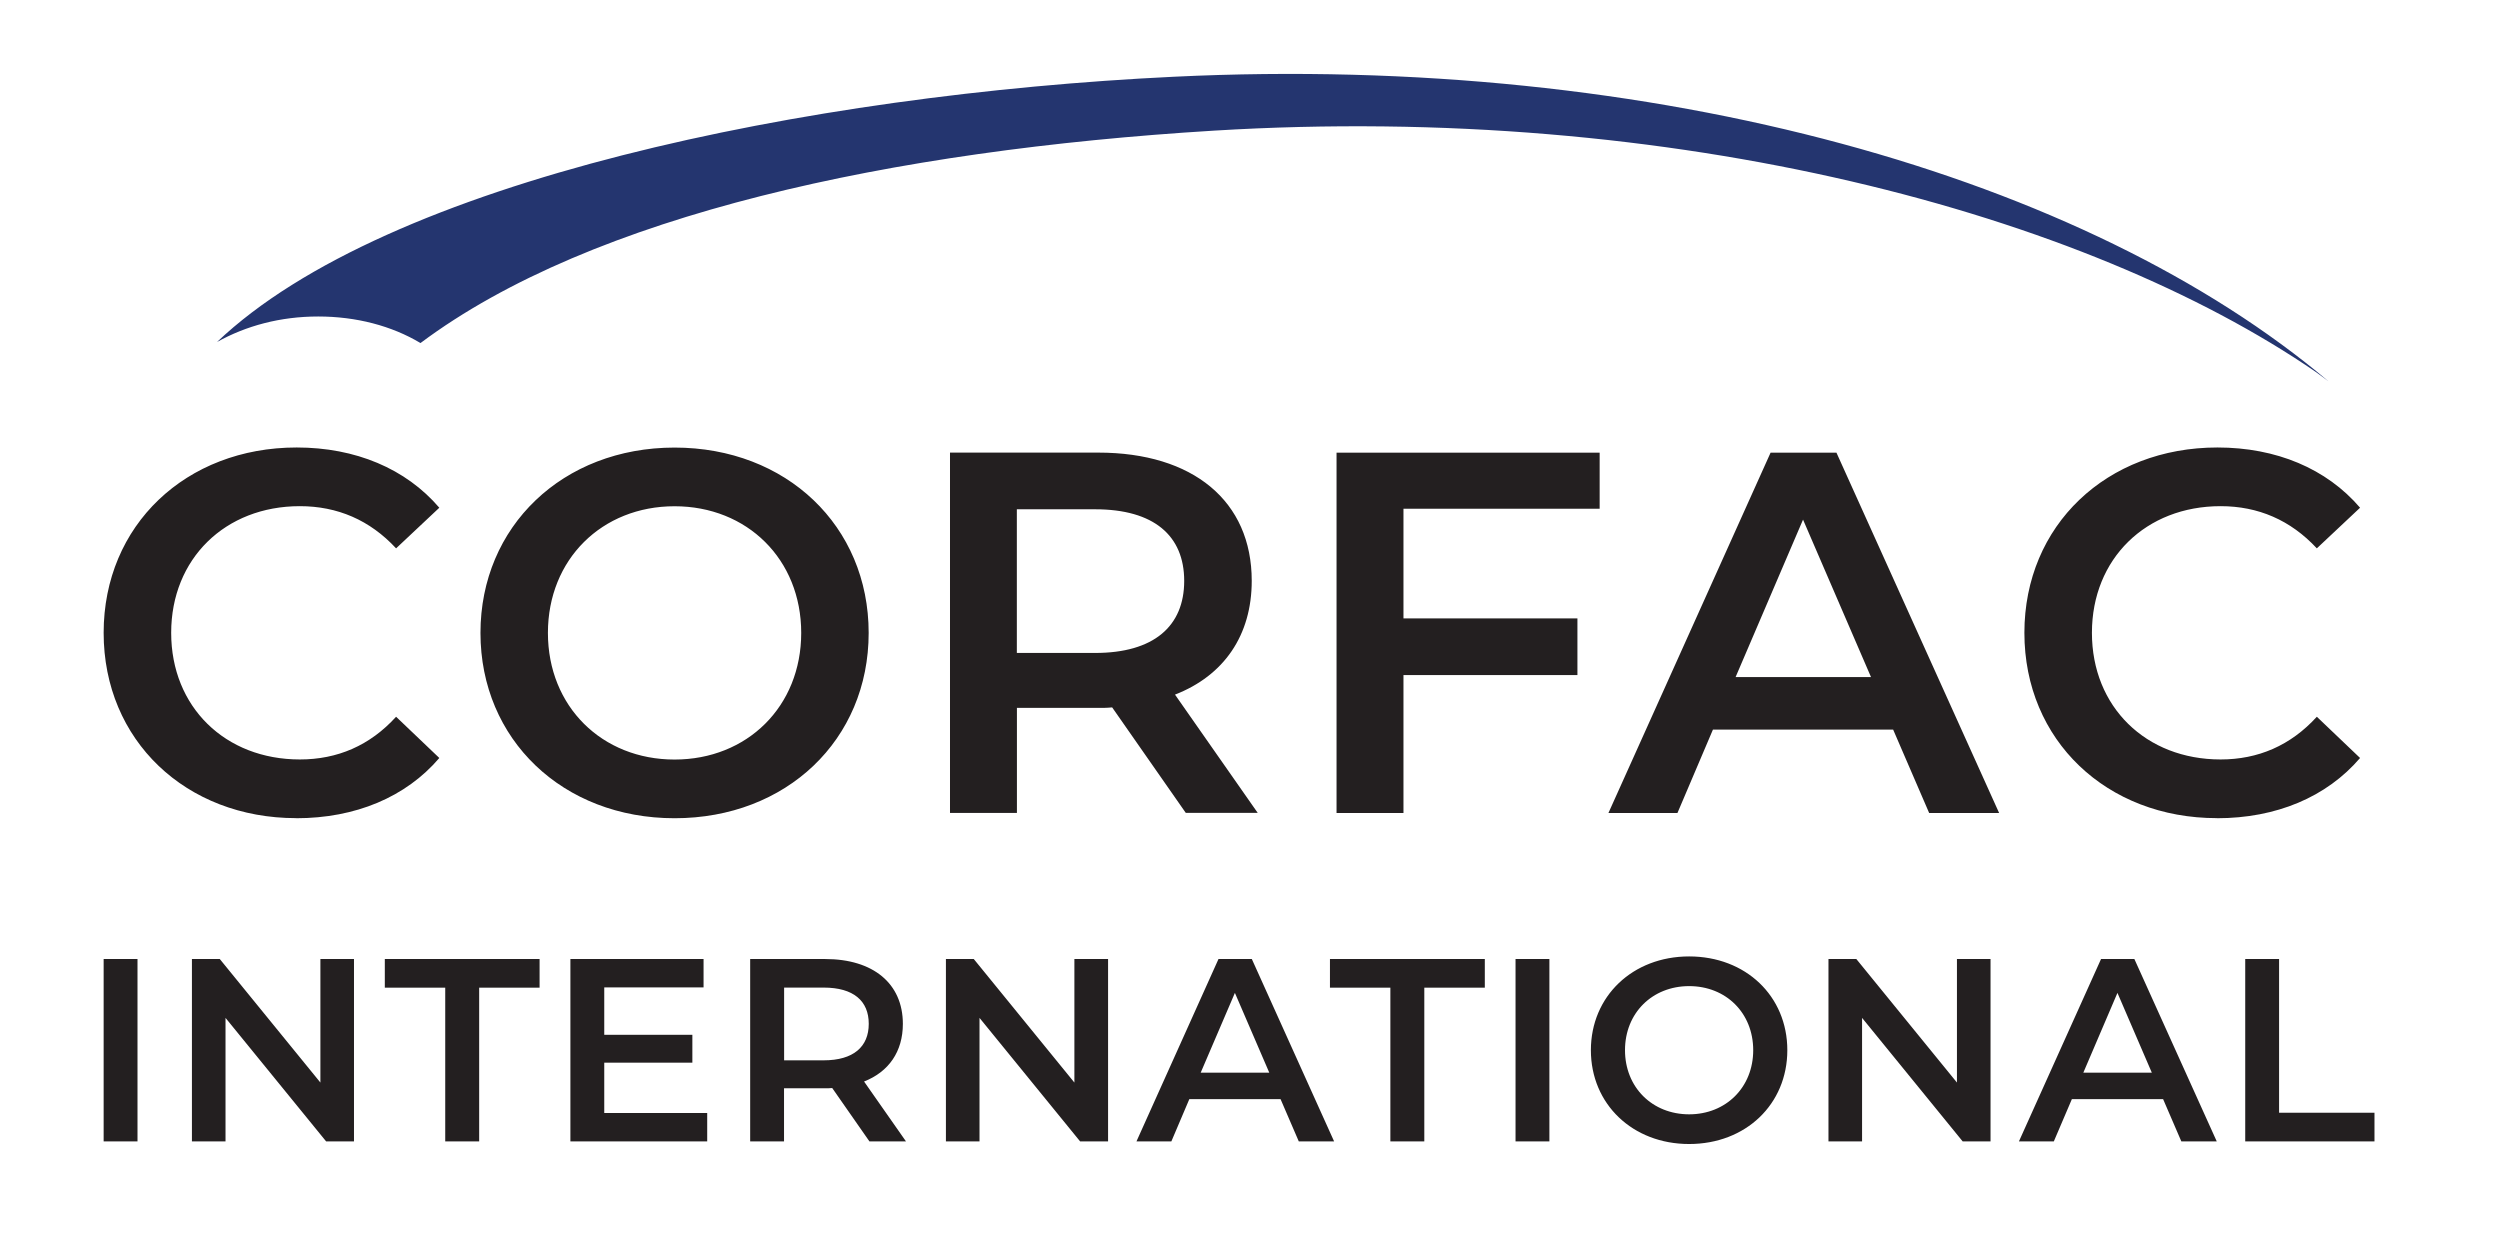
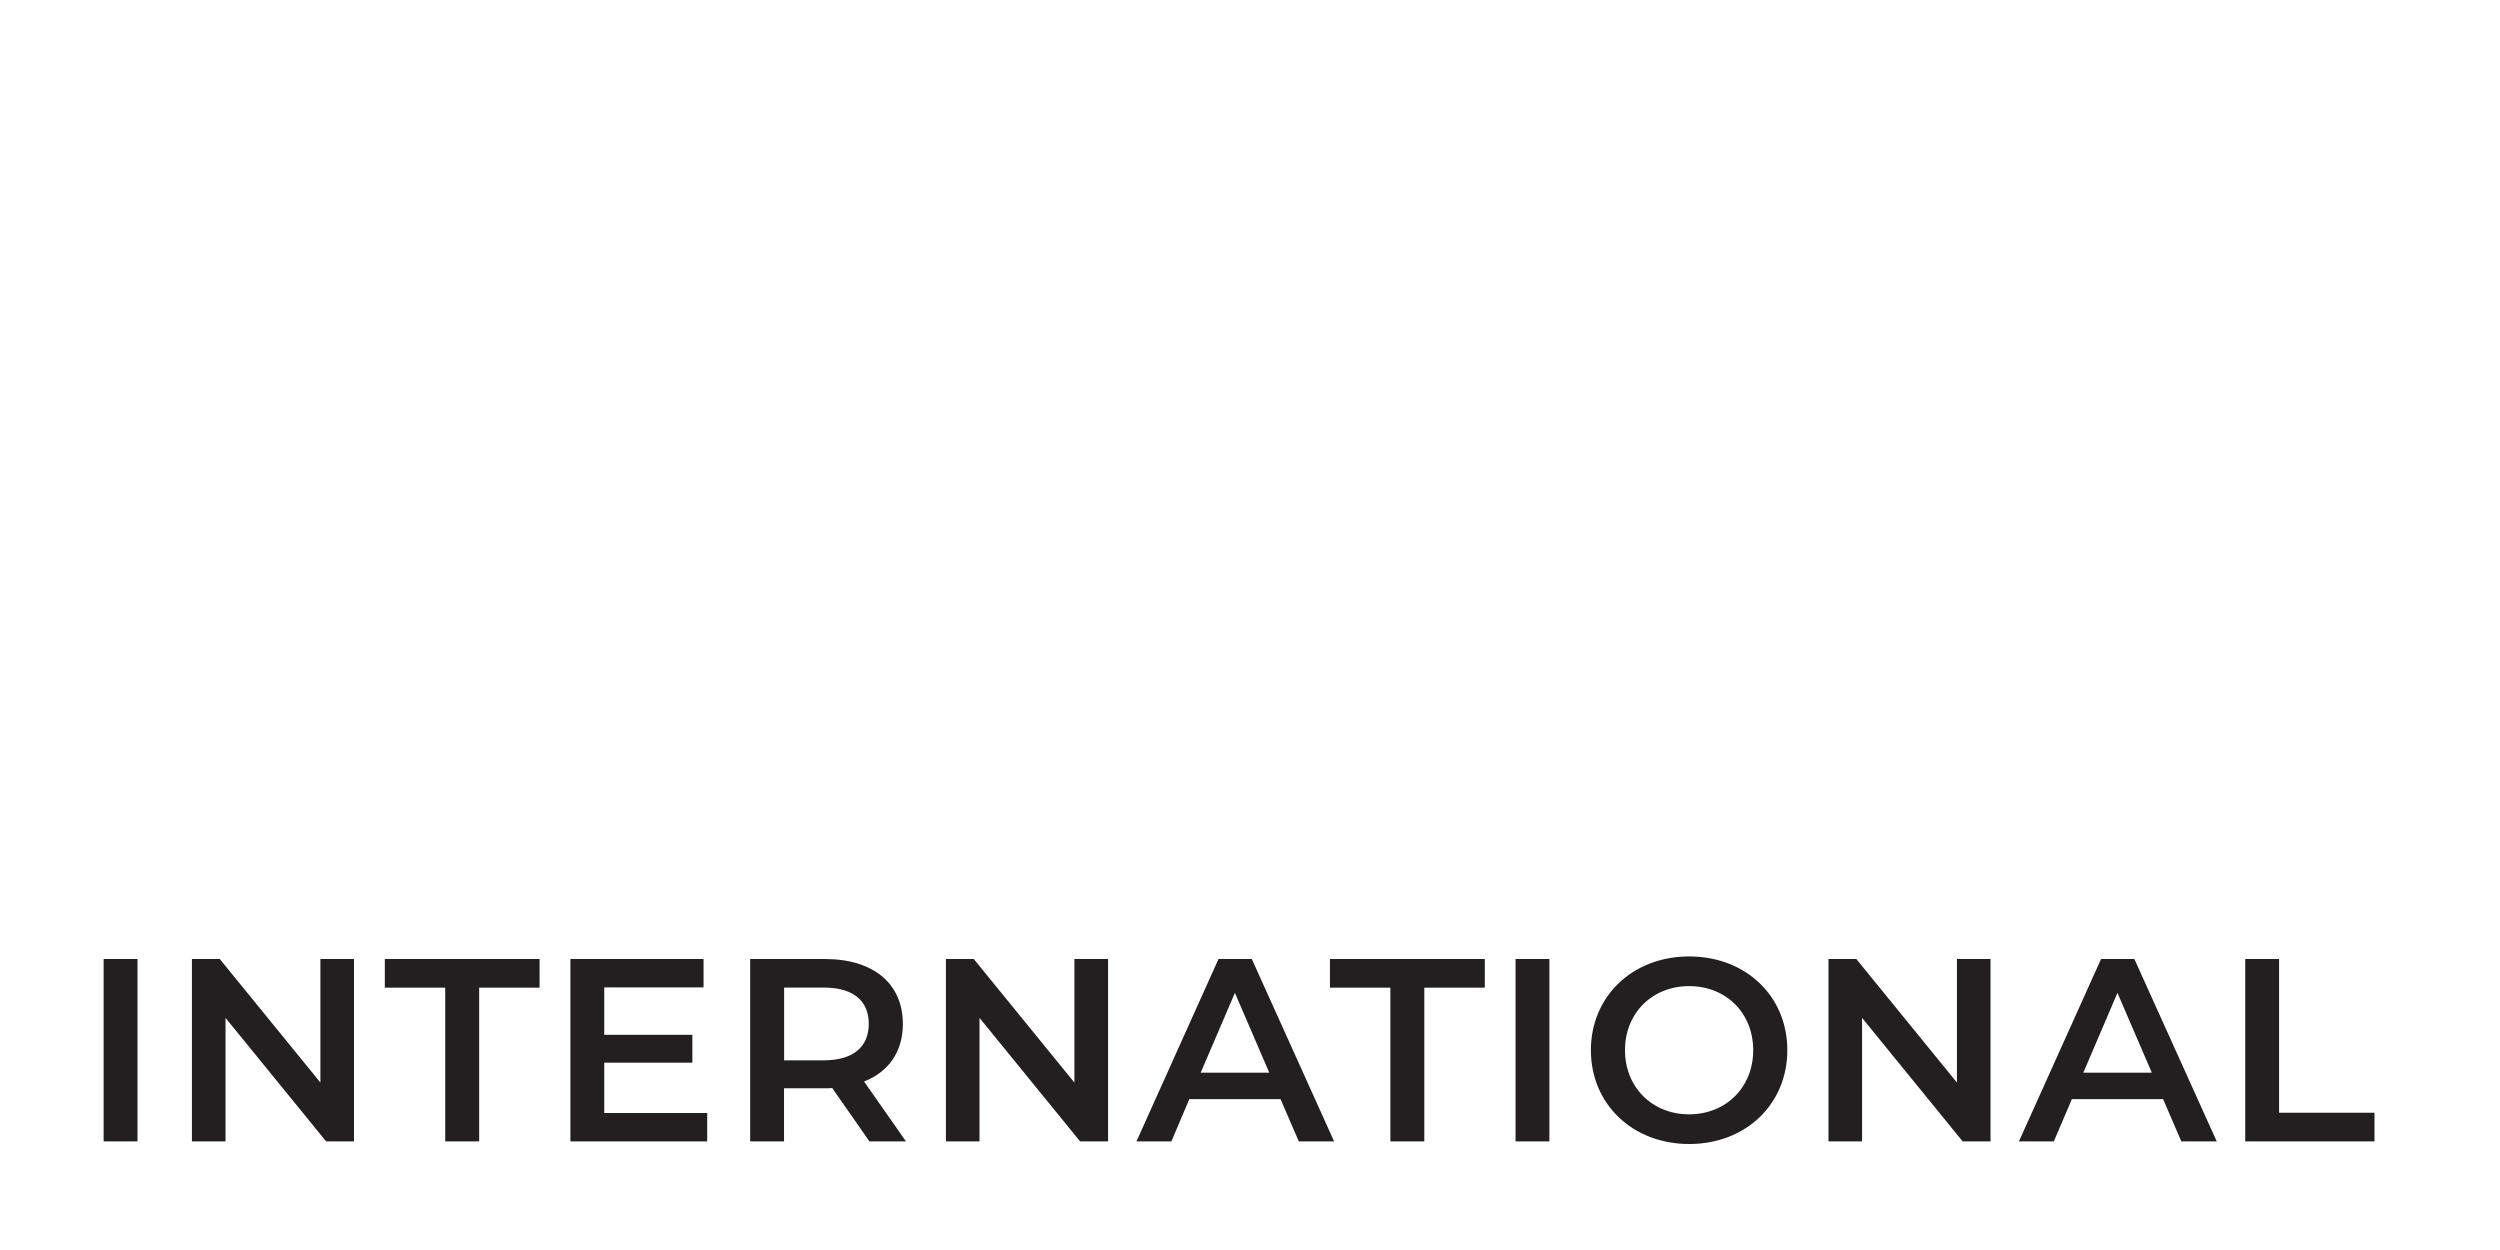
<svg xmlns="http://www.w3.org/2000/svg" id="Layer_1" data-name="Layer 1" version="1.1" viewBox="0 0 288 144">
  <defs>
    <style>
      .cls-1 {
        fill: #24356f;
      }

      .cls-1, .cls-2 {
        stroke-width: 0px;
      }

      .cls-2 {
        fill: #231f20;
      }
    </style>
  </defs>
  <path class="cls-2" d="M11.94,131.49h3.9v-21.01h-3.9v21.01ZM36.91,110.48v14.23l-11.59-14.23h-3.21v21.01h3.87v-14.23l11.59,14.23h3.21v-21.01h-3.87ZM51.3,131.49h3.9v-17.71h6.96v-3.3h-17.83v3.3h6.96v17.71ZM69.61,128.22v-5.8h10.15v-3.21h-10.15v-5.46h11.44v-3.27h-15.34v21.01h15.76v-3.27h-11.86ZM104.37,131.49l-4.83-6.9c2.85-1.12,4.47-3.45,4.47-6.64,0-4.66-3.43-7.47-8.95-7.47h-8.64v21.01h3.9v-6.12h4.74c.27,0,.54,0,.81-.03l4.29,6.15h4.2ZM100.08,117.95c0,2.64-1.77,4.2-5.19,4.2h-4.56v-8.38h4.56c3.43,0,5.19,1.53,5.19,4.17M123.77,110.48v14.23l-11.59-14.23h-3.21v21.01h3.87v-14.23l11.59,14.23h3.22v-21.01h-3.87ZM149.61,131.49h4.08l-9.48-21.01h-3.84l-9.45,21.01h4.02l2.07-4.87h10.51l2.1,4.87ZM138.32,123.57l3.94-9.19,3.96,9.19h-7.9ZM160.18,131.49h3.9v-17.71h6.97v-3.3h-17.84v3.3h6.96v17.71ZM174.59,131.49h3.9v-21.01h-3.9v21.01ZM194.59,131.79c6.51,0,11.31-4.57,11.31-10.81s-4.8-10.8-11.31-10.8-11.32,4.59-11.32,10.8,4.8,10.81,11.32,10.81M194.59,128.37c-4.24,0-7.39-3.1-7.39-7.39s3.15-7.38,7.39-7.38,7.38,3.09,7.38,7.38-3.15,7.39-7.38,7.39M225.44,110.48v14.23l-11.59-14.23h-3.21v21.01h3.87v-14.23l11.59,14.23h3.21v-21.01h-3.87ZM251.29,131.49h4.08l-9.49-21.01h-3.84l-9.46,21.01h4.02l2.08-4.87h10.51l2.1,4.87ZM240,123.57l3.93-9.19,3.96,9.19h-7.89ZM258.65,131.49h14.89v-3.3h-10.99v-17.71h-3.9v21.01Z" />
-   <path class="cls-2" d="M34.12,94.26c6.82,0,12.64-2.43,16.49-6.94l-4.98-4.75c-3.02,3.32-6.76,4.92-11.09,4.92-8.6,0-14.82-6.05-14.82-14.59s6.23-14.59,14.82-14.59c4.33,0,8.07,1.6,11.09,4.86l4.98-4.68c-3.86-4.51-9.67-6.94-16.43-6.94-12.75,0-22.24,8.95-22.24,21.35s9.49,21.35,22.18,21.35M77.71,94.26c12.87,0,22.36-9.02,22.36-21.35s-9.49-21.35-22.36-21.35-22.36,9.07-22.36,21.35,9.49,21.35,22.36,21.35M77.71,87.5c-8.36,0-14.59-6.11-14.59-14.59s6.23-14.59,14.59-14.59,14.59,6.11,14.59,14.59-6.23,14.59-14.59,14.59M144.9,93.66l-9.54-13.64c5.63-2.19,8.84-6.82,8.84-13.11,0-9.19-6.76-14.77-17.68-14.77h-17.08v41.51h7.71v-12.1h9.37c.53,0,1.07,0,1.6-.06l8.48,12.15h8.3ZM136.42,66.92c0,5.22-3.5,8.3-10.26,8.3h-9.02v-16.55h9.02c6.76,0,10.26,3.03,10.26,8.25M184.28,58.61v-6.46h-30.31v41.51h7.71v-15.89h20.04v-6.53h-20.04v-12.63h22.59ZM222.24,93.66h8.06l-18.74-41.51h-7.59l-18.68,41.51h7.95l4.09-9.61h20.76l4.15,9.61ZM199.94,78l7.77-18.14,7.83,18.14h-15.6ZM255.39,94.26c6.82,0,12.63-2.43,16.49-6.94l-4.98-4.75c-3.03,3.32-6.77,4.92-11.09,4.92-8.6,0-14.82-6.05-14.82-14.59s6.23-14.59,14.82-14.59c4.33,0,8.06,1.6,11.09,4.86l4.98-4.68c-3.86-4.51-9.66-6.94-16.43-6.94-12.75,0-22.24,8.95-22.24,21.35s9.49,21.35,22.18,21.35" />
-   <path class="cls-1" d="M268.23,43.92C240.4,20.41,190.91,6.15,135.24,8.84c-42.12,2.03-90.67,11.94-110.24,30.56,3.35-1.87,7.3-2.94,11.66-2.94s8.46,1.07,11.78,3.06c19.82-14.82,54.33-22.2,91.4-24.47,53.06-3.24,100.35,9.53,126.97,27.82l1.42,1.05Z" />
</svg>